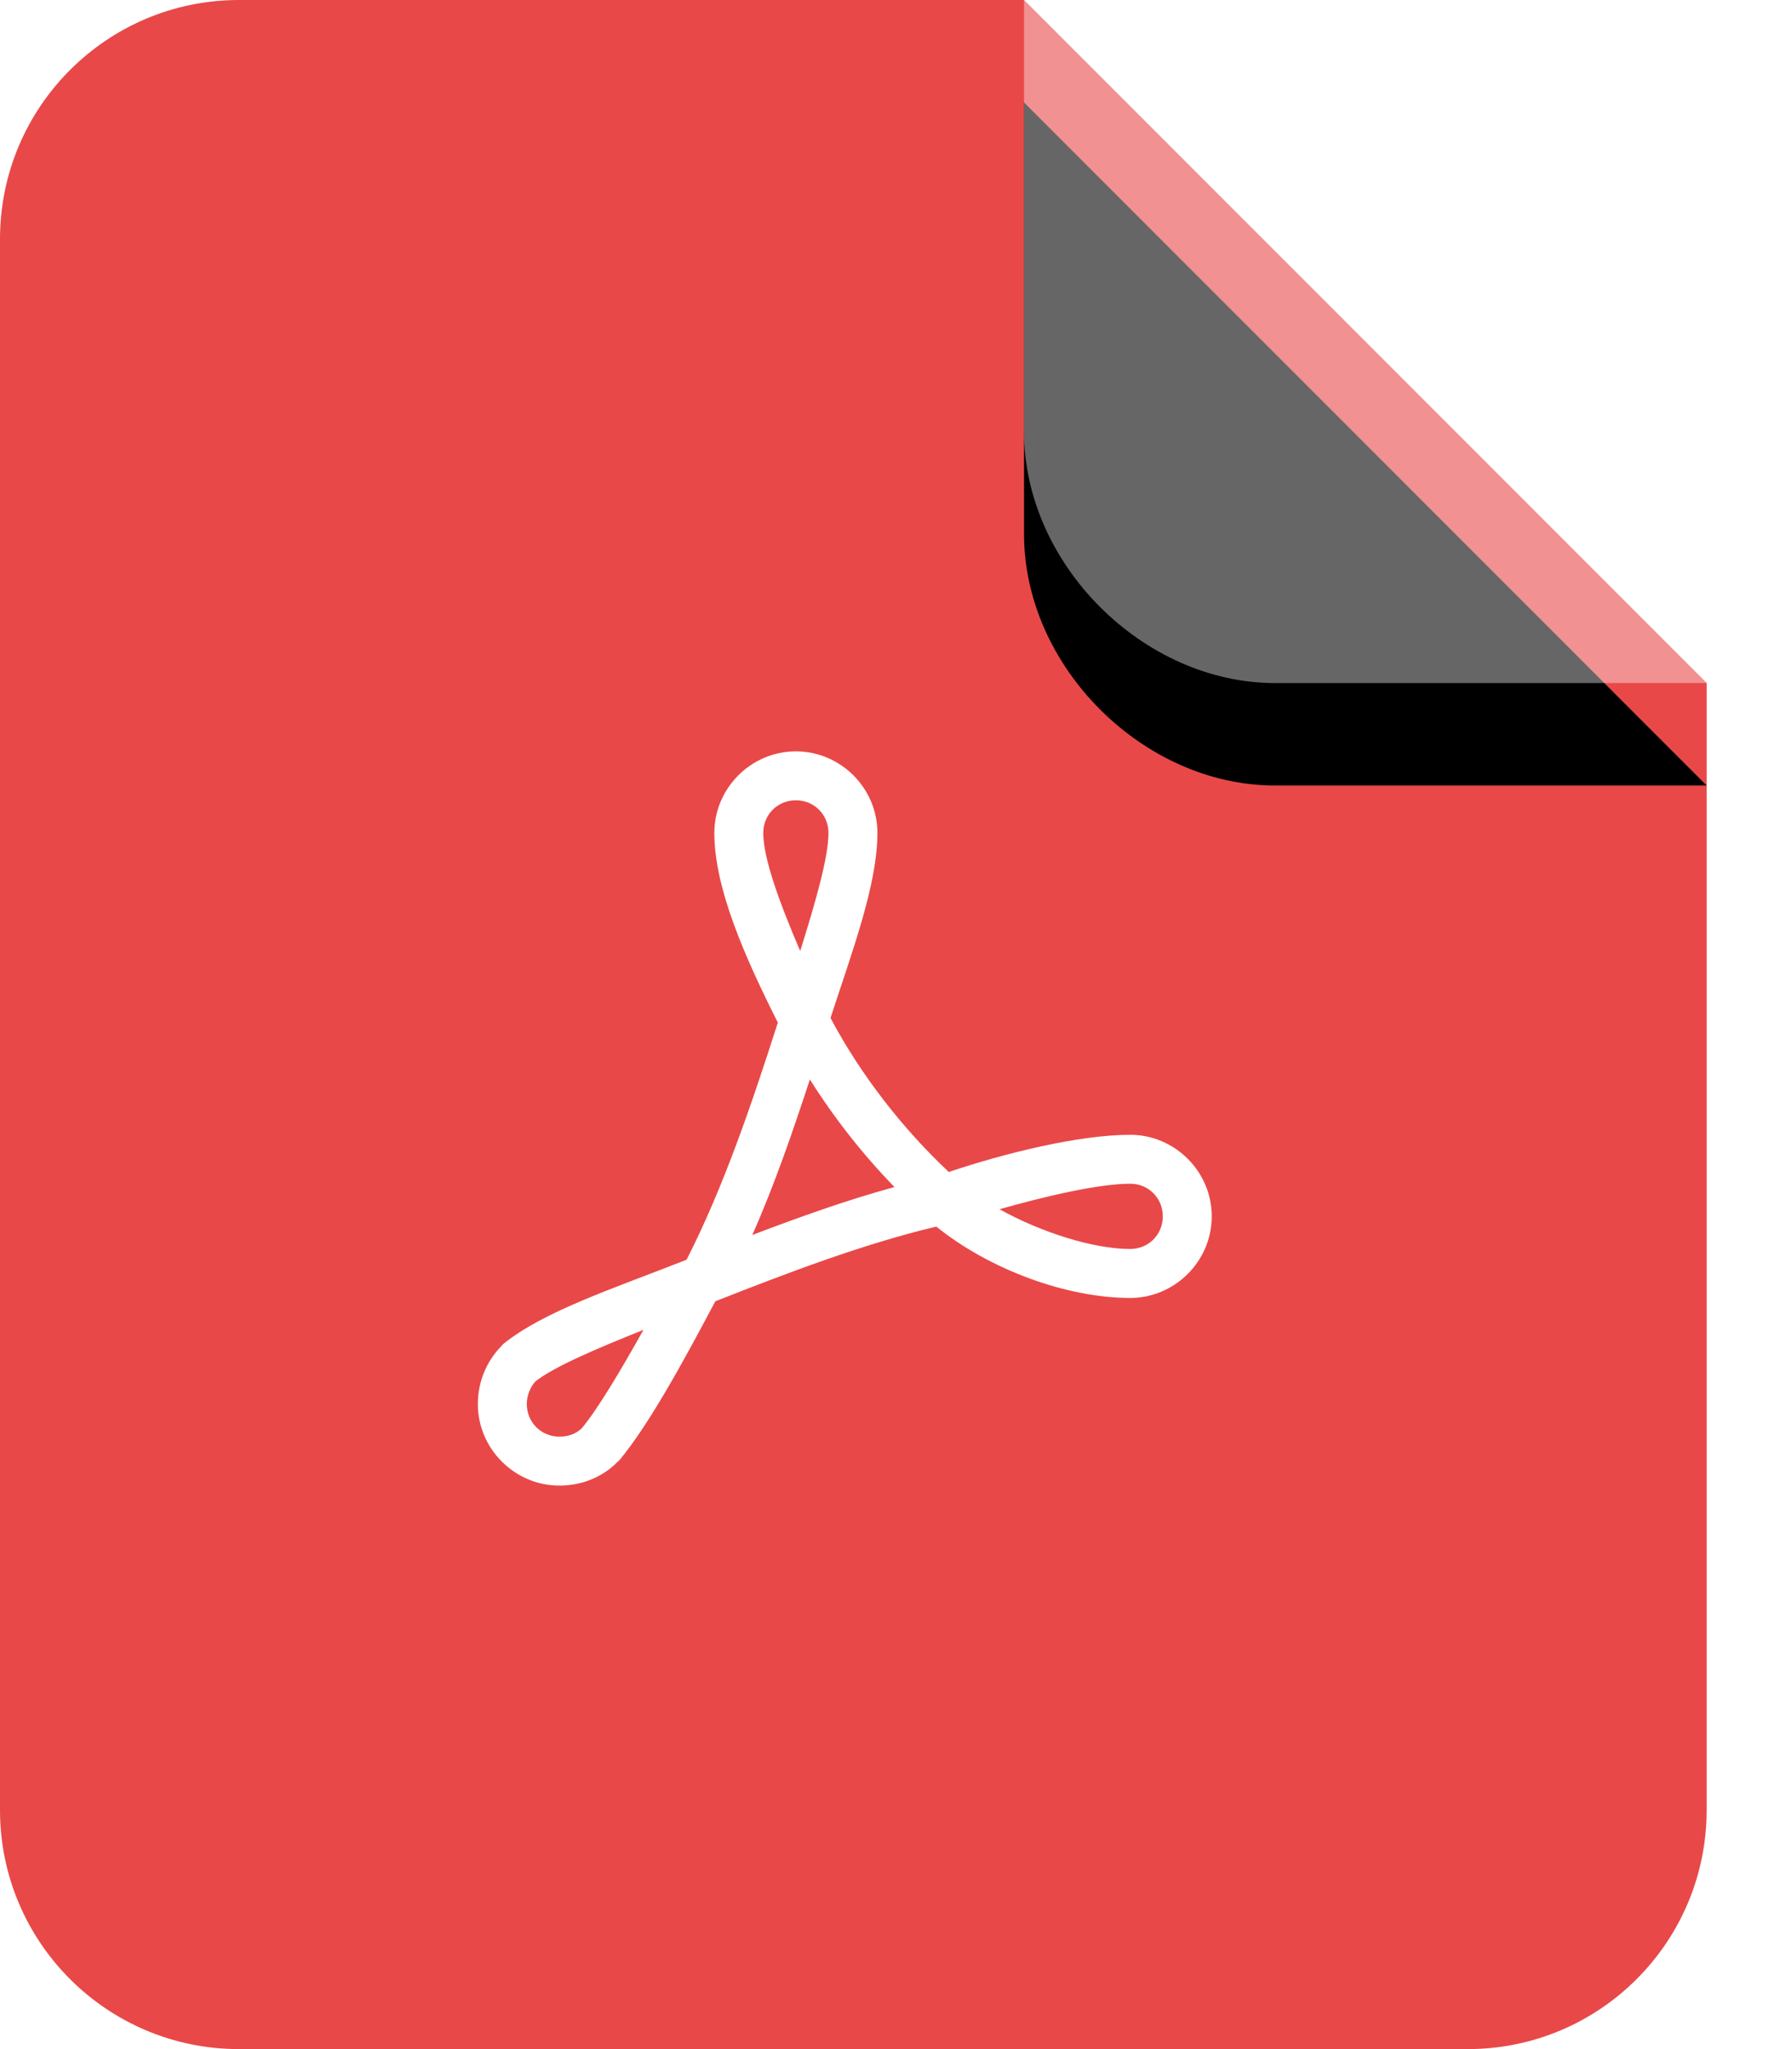
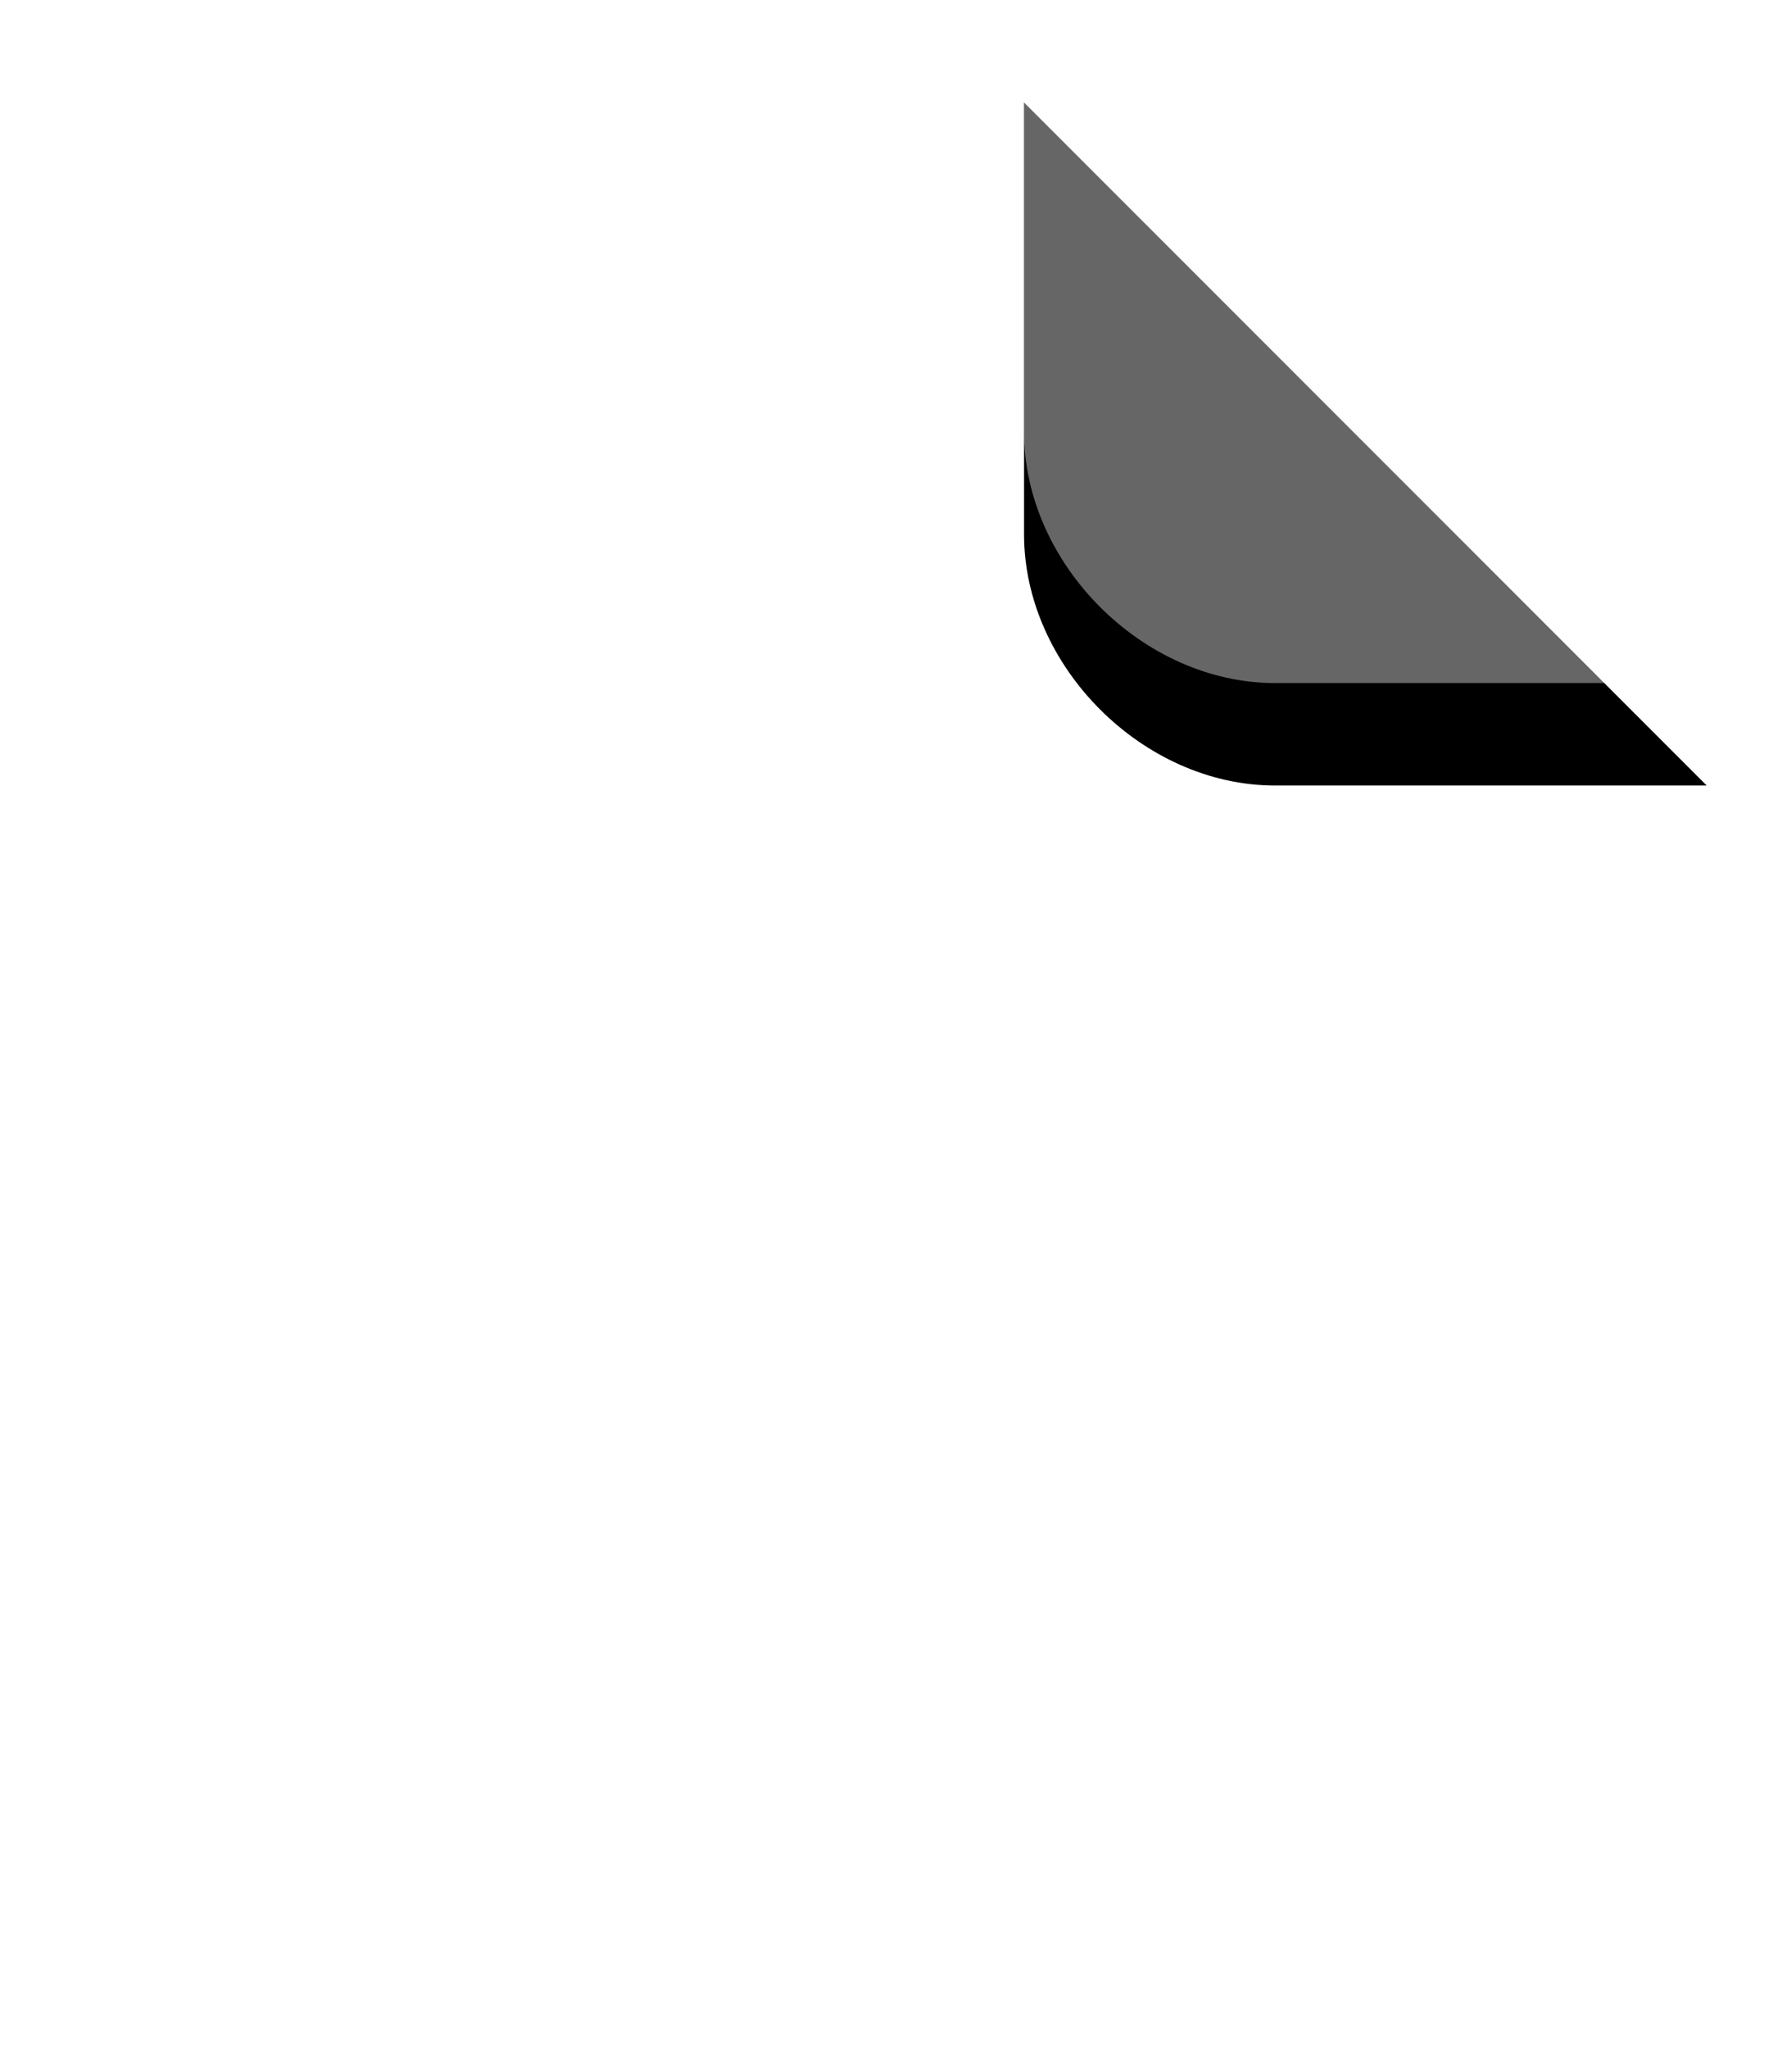
<svg xmlns="http://www.w3.org/2000/svg" xmlns:xlink="http://www.w3.org/1999/xlink" width="35" height="40" viewBox="0 0 35 40">
  <defs>
    <filter id="gqmcbrbtva" width="160%" height="160%" x="-30%" y="-45%" filterUnits="objectBoundingBox">
      <feOffset dy="-2" in="SourceAlpha" result="shadowOffsetOuter1" />
      <feGaussianBlur in="shadowOffsetOuter1" result="shadowBlurOuter1" stdDeviation="1" />
      <feComposite in="shadowBlurOuter1" in2="SourceAlpha" operator="out" result="shadowBlurOuter1" />
      <feColorMatrix in="shadowBlurOuter1" values="0 0 0 0 0 0 0 0 0 0 0 0 0 0 0 0 0 0 0.091 0" />
    </filter>
    <path id="ftkboprhqb" d="M20 0h8.431c2.577 0 4.902 2.325 4.902 4.902v8.431L20 0z" />
  </defs>
  <g fill="none" fill-rule="evenodd">
    <g>
      <g>
-         <path fill="#E94848" d="M20 0l13.333 13.333v22c0 2.578-2.089 4.667-4.666 4.667h-24C2.089 40 0 37.91 0 35.333V4.667C0 2.089 2.09 0 4.667 0H20z" transform="translate(-1017 -868) translate(1017 868)" />
-         <path fill="#FFF" fill-rule="nonzero" d="M15.544 14.667c-.873 0-1.592.718-1.592 1.592 0 1.087.603 2.435 1.24 3.703-.498 1.555-1.062 3.222-1.783 4.629-1.475.579-2.792 1.009-3.583 1.647-.012.012-.024.026-.035.04-.289.295-.458.698-.458 1.13 0 .873.719 1.592 1.593 1.592.426 0 .837-.159 1.135-.463l.03-.025c.582-.695 1.269-1.957 1.88-3.11 1.411-.555 2.89-1.12 4.316-1.458 1.041.839 2.547 1.393 3.787 1.393.874 0 1.593-.719 1.593-1.593 0-.873-.719-1.592-1.593-1.592-.994 0-2.439.355-3.543.726-.896-.84-1.718-1.89-2.31-3.006.423-1.3.916-2.603.916-3.613 0-.874-.719-1.592-1.593-1.592zm0 .955c.358 0 .637.28.637.637 0 .478-.255 1.358-.552 2.305-.396-.92-.722-1.804-.722-2.305 0-.357.28-.637.637-.637zm.274 5.45c.48.762 1.04 1.47 1.652 2.1-.944.258-1.866.59-2.777.936.44-.993.792-2.022 1.125-3.036zm6.256 2.035c.358 0 .637.28.637.637 0 .358-.28.637-.637.637-.718 0-1.738-.323-2.553-.776.936-.265 1.957-.498 2.553-.498zm-9.506 2.852c-.448.8-.893 1.546-1.204 1.921-.106.102-.248.164-.438.164-.358 0-.637-.28-.637-.637 0-.168.071-.335.17-.443.373-.289 1.185-.635 2.11-1.005z" transform="translate(-1017 -868) translate(1017 868)" />
        <g transform="translate(-1017 -868) translate(1017 868) rotate(180 26.667 6.667)">
          <use fill="#000" filter="url(#gqmcbrbtva)" xlink:href="#ftkboprhqb" />
          <use fill="#FFF" fill-opacity=".4" xlink:href="#ftkboprhqb" />
        </g>
      </g>
    </g>
  </g>
</svg>